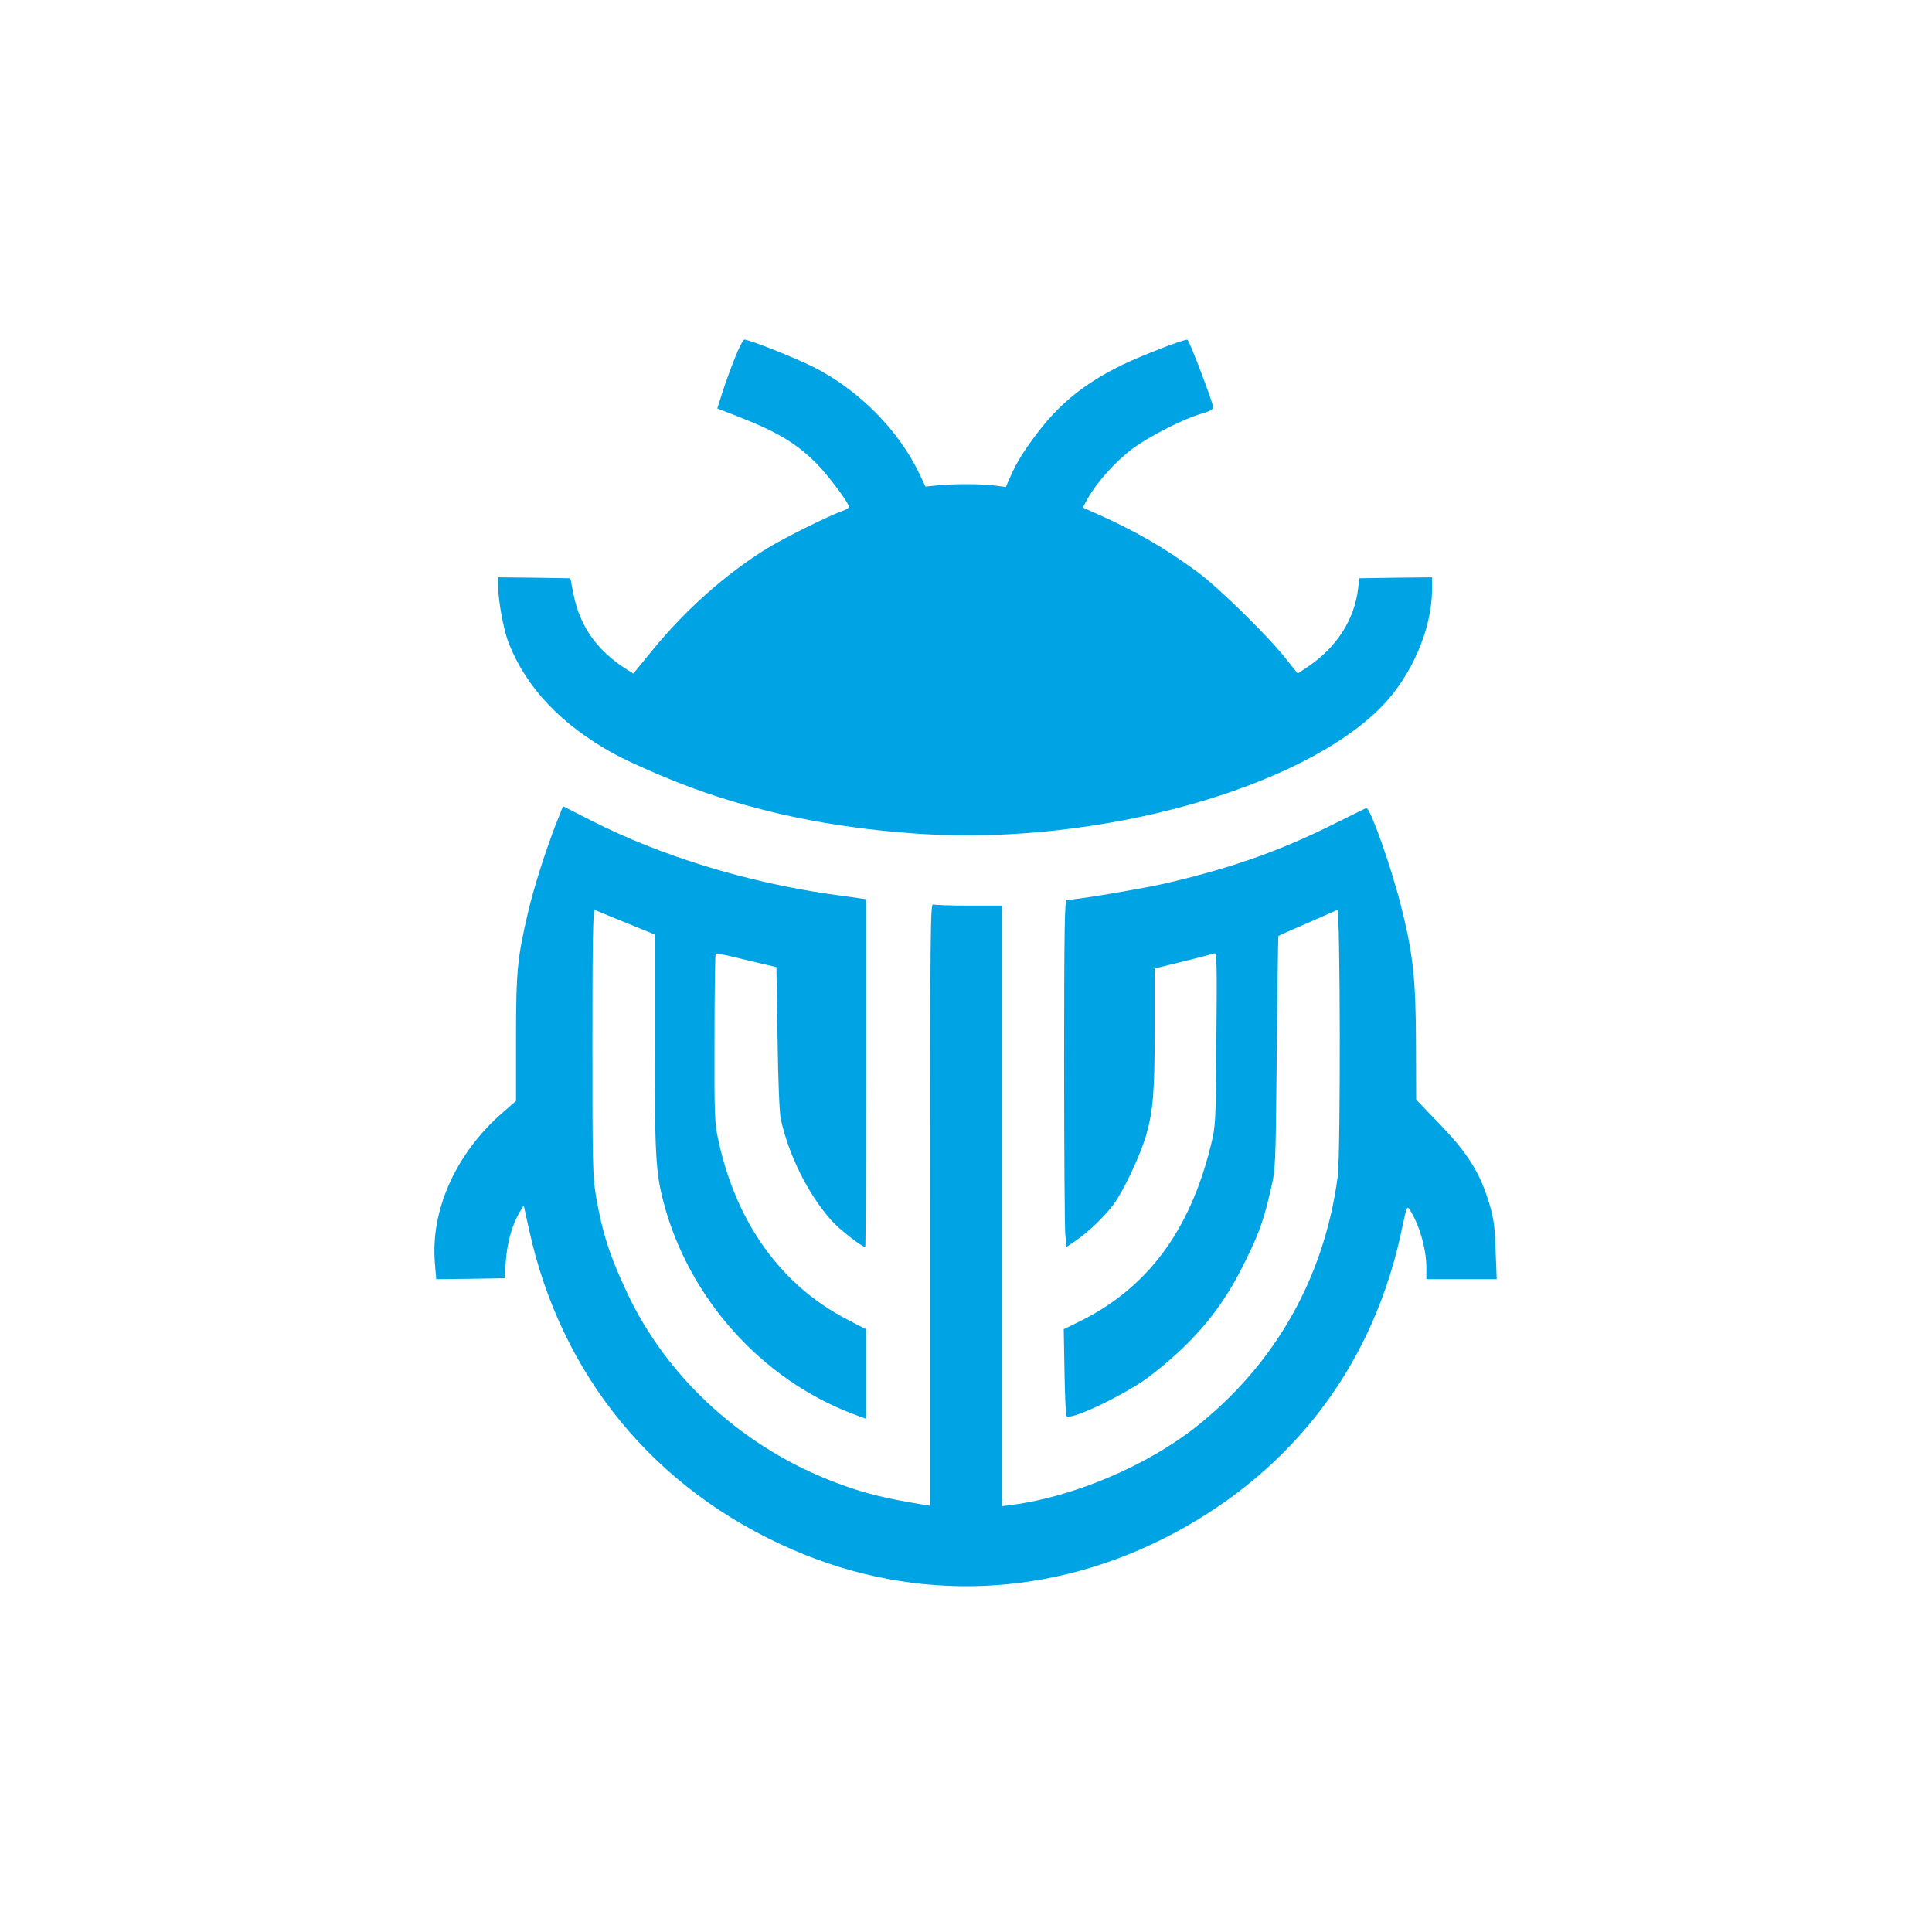
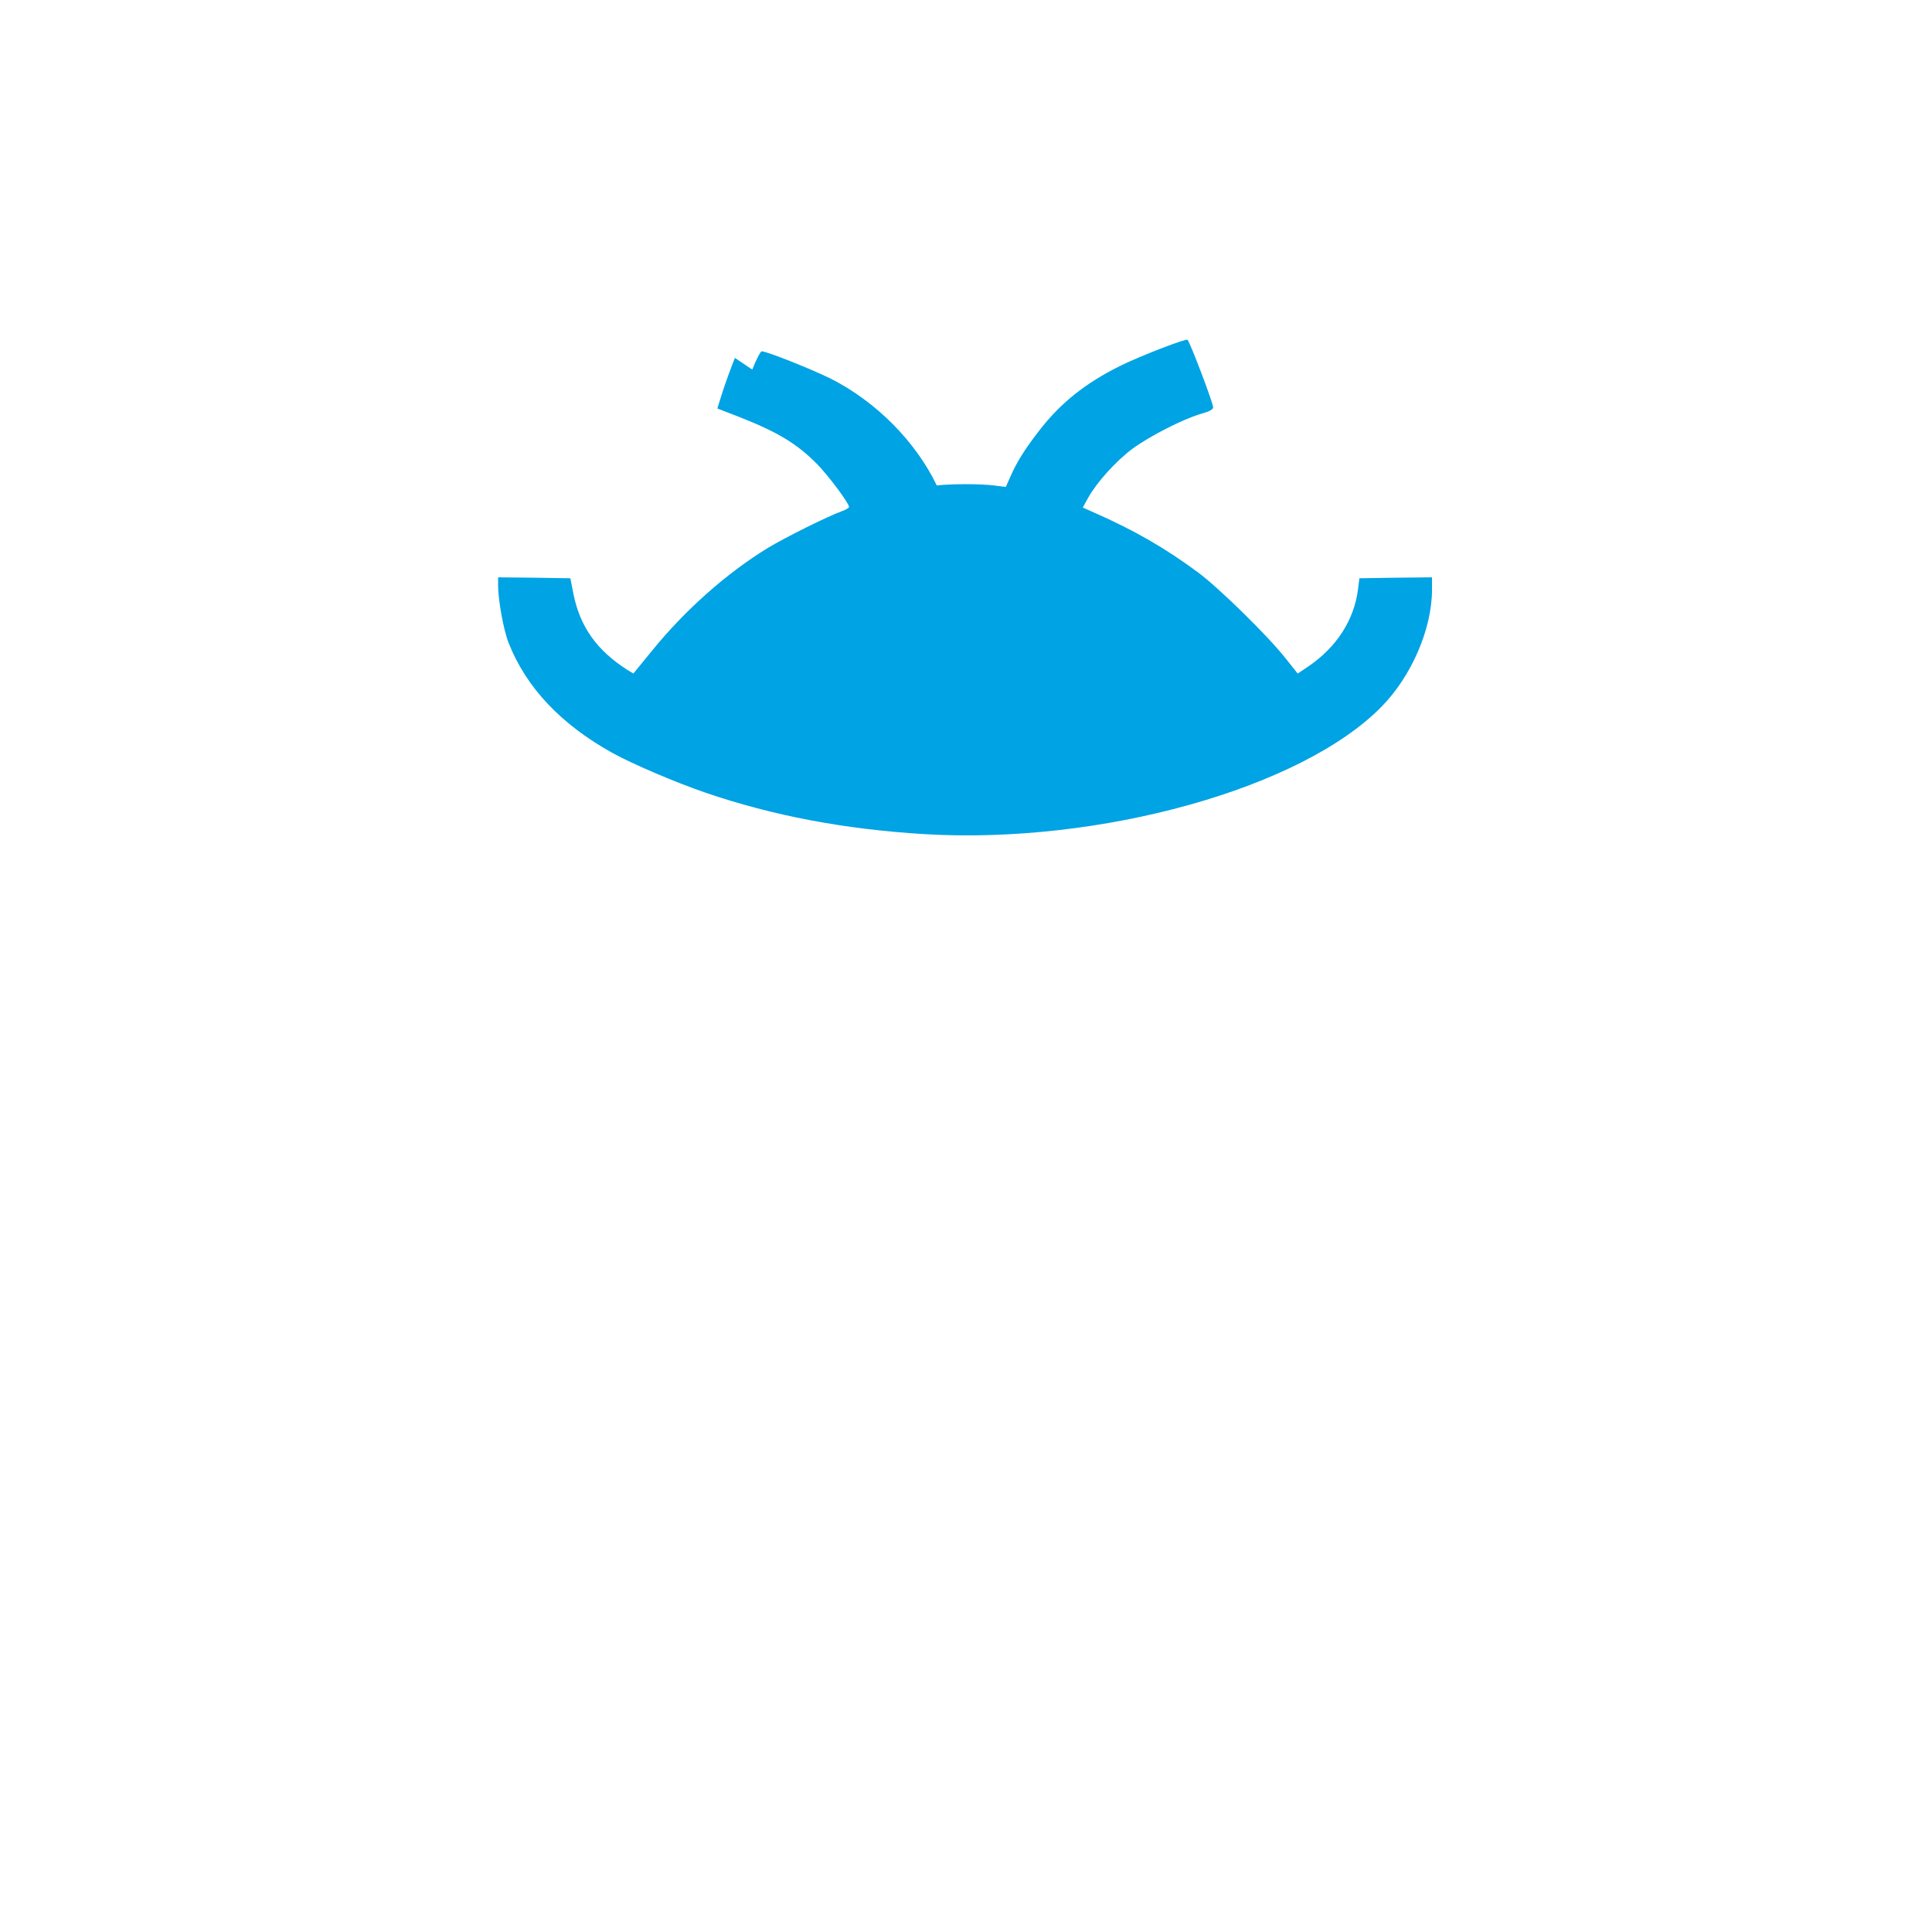
<svg xmlns="http://www.w3.org/2000/svg" version="1.0" width="1024pt" height="1024pt" viewBox="0 0 1024 1024" preserveAspectRatio="xMidYMid meet">
  <g transform="translate(0,1024) scale(0.1,-0.1)" fill="#00a3e4" stroke="none">
-     <path d="M3895 8343 c-21 -53 -51 -135 -66 -182 l-27 -86 116 -45 c206 -81 306 -142 412 -249 61 -62 170 -208 170 -228 0 -5 -17 -15 -37 -22 -75 -27 -300 -139 -393 -195 -219 -134 -440 -330 -615 -546 l-98 -120 -31 19 c-161 102 -251 228 -286 400 l-17 86 -192 3 -191 2 0 -42 c0 -79 29 -238 56 -306 94 -238 279 -433 554 -585 106 -58 331 -154 488 -208 360 -123 737 -194 1159 -220 932 -56 2002 242 2426 676 159 162 266 411 267 618 l0 67 -192 -2 -193 -3 -7 -56 c-20 -165 -114 -310 -266 -413 l-54 -36 -66 83 c-97 122 -354 373 -462 453 -176 130 -337 223 -553 318 l-58 26 28 51 c45 81 148 196 236 261 90 66 267 157 364 185 44 12 63 23 63 34 0 22 -121 342 -136 358 -7 8 -246 -84 -350 -135 -188 -92 -323 -199 -438 -349 -72 -93 -118 -165 -151 -242 l-24 -54 -63 8 c-76 9 -220 9 -303 0 l-60 -6 -32 68 c-111 232 -322 445 -562 566 -103 51 -339 145 -366 145 -6 0 -29 -44 -50 -97z" />
-     <path d="M2952 5886 c-57 -144 -122 -348 -152 -476 -58 -247 -65 -315 -65 -675 l0 -330 -72 -63 c-246 -214 -382 -516 -358 -796 l7 -86 181 2 182 3 6 90 c6 95 34 195 72 258 l23 38 28 -128 c169 -775 666 -1379 1396 -1696 657 -286 1377 -255 2017 84 647 344 1069 908 1216 1627 23 108 24 112 39 90 50 -77 88 -207 88 -305 l0 -63 186 0 187 0 -6 153 c-4 124 -10 168 -31 240 -51 172 -116 276 -276 440 l-114 119 -1 301 c-1 342 -16 474 -79 724 -55 218 -167 531 -185 520 -3 -1 -94 -46 -201 -99 -276 -136 -541 -227 -880 -304 -128 -28 -461 -84 -507 -84 -10 0 -13 -177 -13 -852 0 -469 3 -883 6 -920 l7 -67 50 34 c63 43 148 124 198 190 52 69 143 261 174 369 37 130 45 227 45 572 l0 311 151 37 c84 21 158 40 166 43 12 5 14 -59 10 -453 -3 -452 -4 -460 -29 -564 -113 -459 -341 -763 -708 -940 l-72 -35 4 -227 c2 -125 7 -230 11 -234 22 -23 294 106 428 202 45 33 121 96 169 141 156 147 256 285 355 488 71 146 94 211 130 370 26 110 26 111 32 725 3 338 7 617 9 619 3 3 71 33 152 68 81 35 153 67 160 70 16 7 18 -1293 2 -1414 -71 -534 -331 -993 -750 -1325 -262 -207 -651 -372 -977 -414 l-53 -7 0 1592 0 1591 -174 0 c-96 0 -181 3 -190 6 -15 6 -16 -139 -16 -1590 l0 -1597 -37 6 c-214 36 -311 60 -455 114 -489 181 -899 551 -1113 1006 -92 195 -132 319 -165 508 -19 112 -20 162 -20 824 0 560 3 704 13 700 6 -3 81 -34 165 -68 l152 -62 0 -564 c0 -598 5 -694 46 -852 133 -510 519 -942 1007 -1126 l67 -25 0 238 0 237 -97 50 c-351 181 -590 511 -685 949 -21 96 -22 121 -21 544 0 244 3 445 6 448 2 2 49 -6 103 -20 54 -13 126 -30 159 -38 l60 -14 6 -374 c3 -227 10 -397 17 -430 41 -190 144 -398 267 -537 43 -49 172 -149 181 -141 2 3 4 418 4 923 l0 919 -192 27 c-444 64 -894 202 -1261 388 l-153 78 -32 -81z" />
+     <path d="M3895 8343 c-21 -53 -51 -135 -66 -182 l-27 -86 116 -45 c206 -81 306 -142 412 -249 61 -62 170 -208 170 -228 0 -5 -17 -15 -37 -22 -75 -27 -300 -139 -393 -195 -219 -134 -440 -330 -615 -546 l-98 -120 -31 19 c-161 102 -251 228 -286 400 l-17 86 -192 3 -191 2 0 -42 c0 -79 29 -238 56 -306 94 -238 279 -433 554 -585 106 -58 331 -154 488 -208 360 -123 737 -194 1159 -220 932 -56 2002 242 2426 676 159 162 266 411 267 618 l0 67 -192 -2 -193 -3 -7 -56 c-20 -165 -114 -310 -266 -413 l-54 -36 -66 83 c-97 122 -354 373 -462 453 -176 130 -337 223 -553 318 l-58 26 28 51 c45 81 148 196 236 261 90 66 267 157 364 185 44 12 63 23 63 34 0 22 -121 342 -136 358 -7 8 -246 -84 -350 -135 -188 -92 -323 -199 -438 -349 -72 -93 -118 -165 -151 -242 l-24 -54 -63 8 c-76 9 -220 9 -303 0 c-111 232 -322 445 -562 566 -103 51 -339 145 -366 145 -6 0 -29 -44 -50 -97z" />
  </g>
</svg>